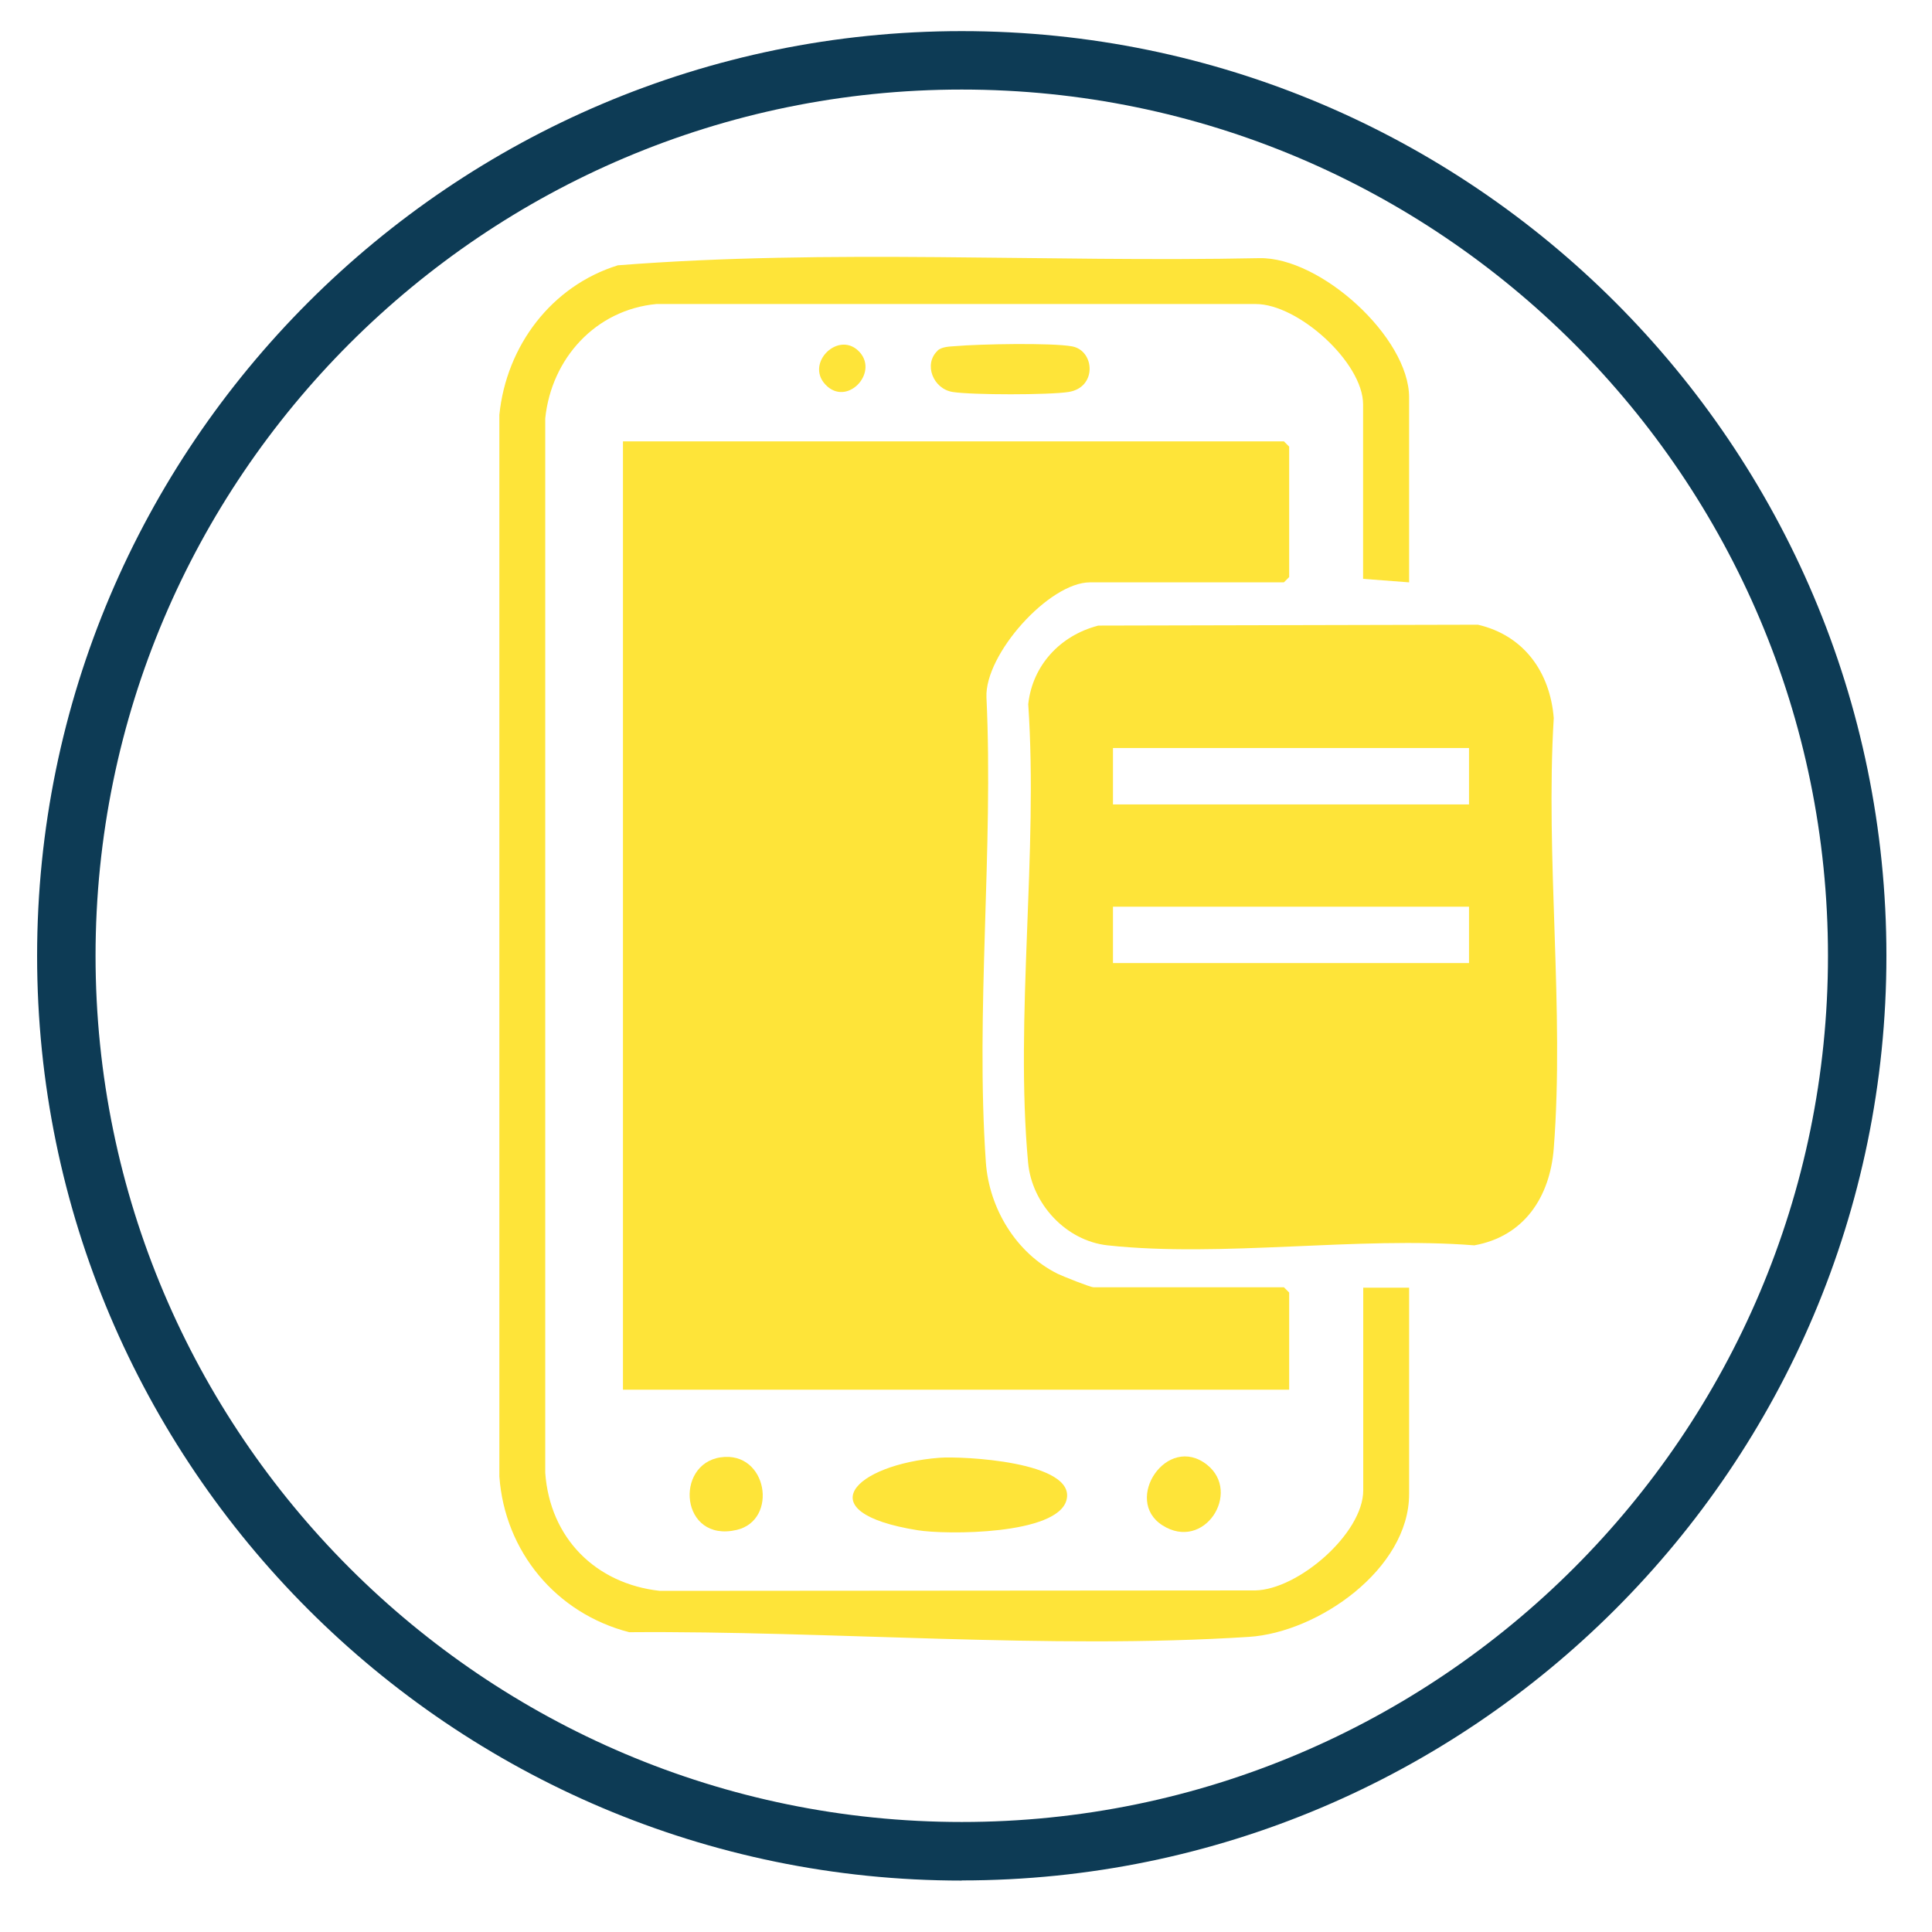
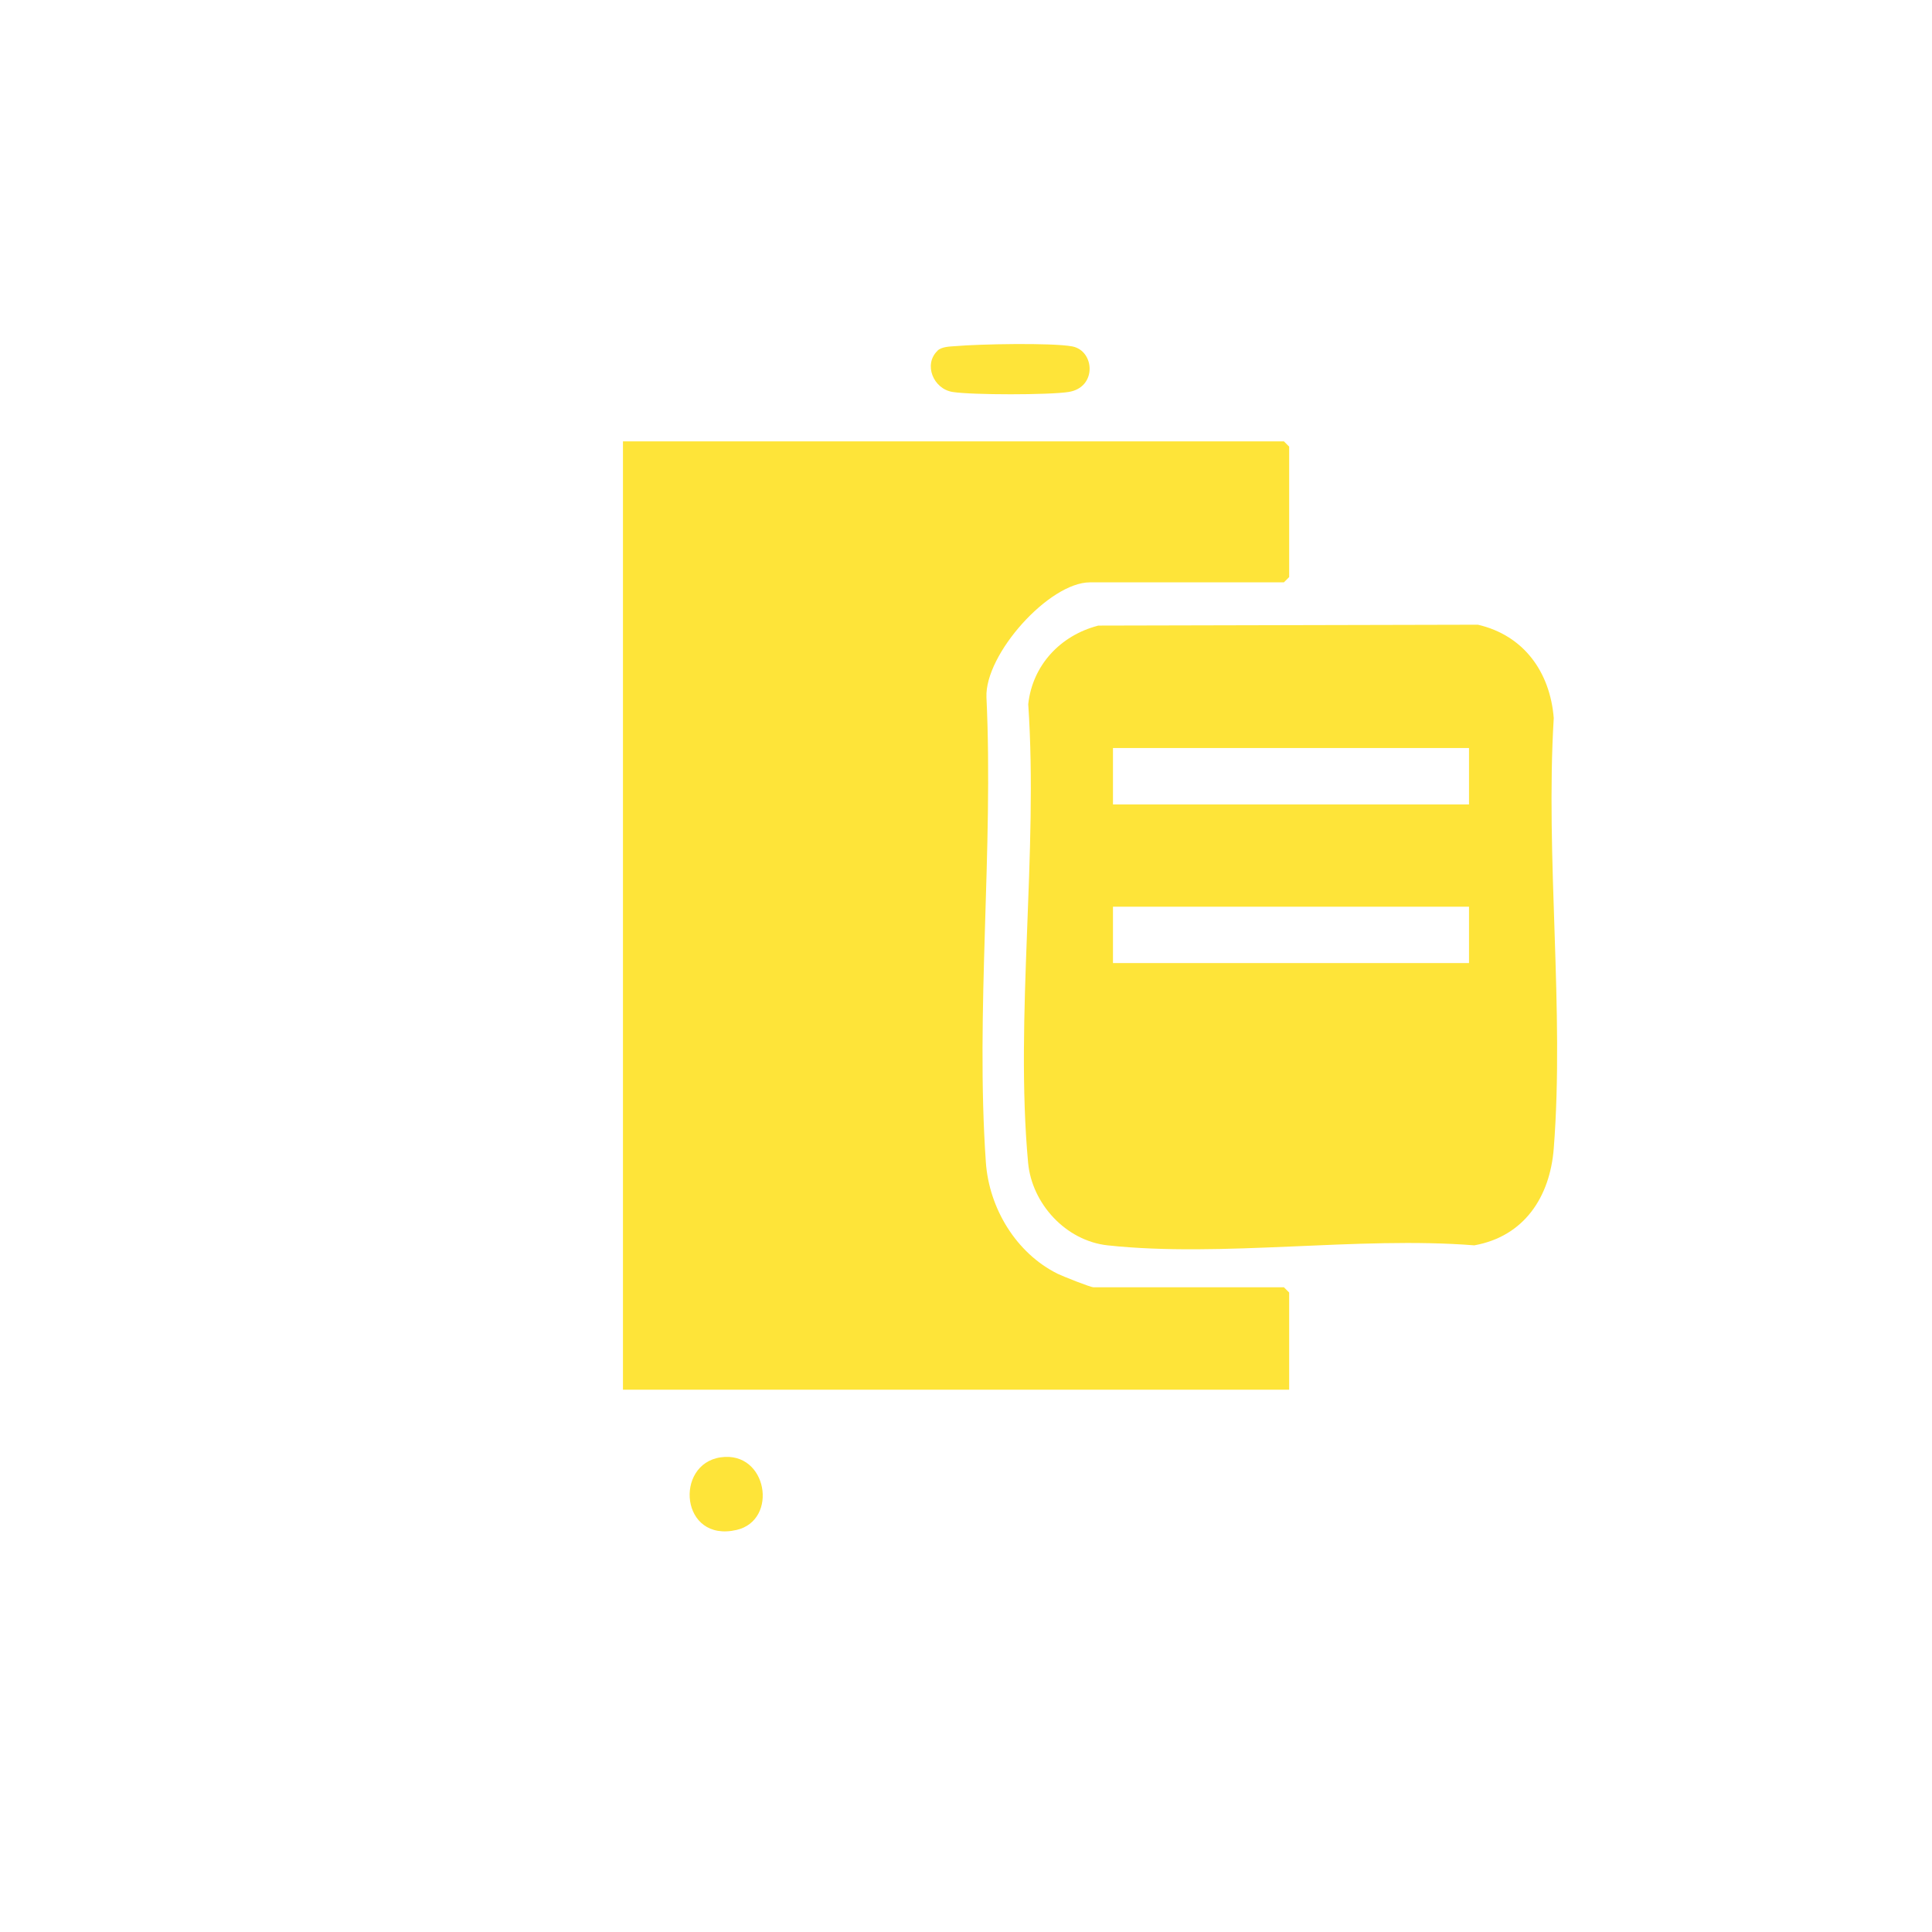
<svg xmlns="http://www.w3.org/2000/svg" id="Layer_1" version="1.1" viewBox="0 0 132.24 132.24">
  <defs>
    <style>
      .st0 {
        fill: #fee439;
      }

      .st1 {
        fill: #0d3b55;
      }
    </style>
  </defs>
-   <path class="st1" d="M65.83,128.72c-34.9,0-63.29-28.39-63.29-63.29S30.93,2.13,65.83,2.13s63.29,28.39,63.29,63.29-28.39,63.29-63.29,63.29h0ZM65.83,6.13C33.14,6.13,6.54,32.73,6.54,65.42s26.6,59.29,59.29,59.29,59.29-26.6,59.29-59.29S98.53,6.13,65.83,6.13Z" />
  <g id="SDGvNf">
    <g>
      <path class="st0" d="M88.24,95.12h-45.6V30.21h45.24l.36.36v8.93l-.36.36h-13.27c-2.8,0-7.21,4.92-7.09,7.87.49,10.39-.76,21.53-.04,31.83.22,3.14,2.07,6.22,4.92,7.63.35.17,2.23.92,2.45.92h13.03l.36.36v6.64Z" />
      <path class="st0" d="M75.15,42.82l26.01-.06c3.15.73,4.94,3.25,5.19,6.39-.58,9.57.74,19.99,0,29.46-.26,3.33-2.03,6.02-5.44,6.63-7.98-.63-17.27.85-25.1,0-2.85-.31-5.18-2.84-5.44-5.66-.91-9.95.7-21.28.01-31.38.29-2.67,2.2-4.7,4.76-5.37ZM100.55,51.2h-24.37v3.86h24.37v-3.86ZM100.55,62.06h-24.37v3.86h24.37v-3.86Z" />
-       <path class="st0" d="M96.44,39.86l-3.14-.24v-11.94c0-2.86-4.44-6.88-7.36-6.87h-41.01c-4.16.39-7.19,3.73-7.61,7.83v72.17c.32,4.46,3.44,7.59,7.84,8.08l40.76-.03c2.95-.06,7.39-3.91,7.39-6.85v-13.87h3.14v14.12c0,5.14-6.24,9.48-10.97,9.78-13.69.88-28.66-.43-42.41-.32-4.99-1.28-8.52-5.51-8.89-10.66V28.39c.48-4.72,3.57-8.82,8.11-10.23,14.51-1.14,29.29-.19,43.9-.49,4.2-.09,10.26,5.43,10.26,9.53v12.67Z" />
-       <path class="st0" d="M64.3,99.78c1.52-.12,9.38.25,8.7,2.89-.62,2.39-8.21,2.39-10.19,2.07-7.66-1.23-4.27-4.51,1.49-4.96Z" />
      <path class="st0" d="M64.17,24c.3-.28.86-.28,1.25-.31,1.58-.14,6.57-.24,7.97.02,1.54.29,1.72,2.81-.25,3.12-1.35.21-6.59.21-7.93,0s-2.01-1.9-1.04-2.82Z" />
      <path class="st0" d="M49.33,99.75c3.2-.46,3.97,4.3,1.09,4.97-3.85.89-4.28-4.51-1.09-4.97Z" />
-       <path class="st0" d="M82.62,100.26c2.38,1.89-.19,5.97-3.06,4.14-2.71-1.73.32-6.31,3.06-4.14Z" />
-       <path class="st0" d="M58.74,24c1.47,1.39-.62,3.75-2.1,2.46-1.66-1.45.65-3.83,2.1-2.46Z" />
    </g>
  </g>
</svg>